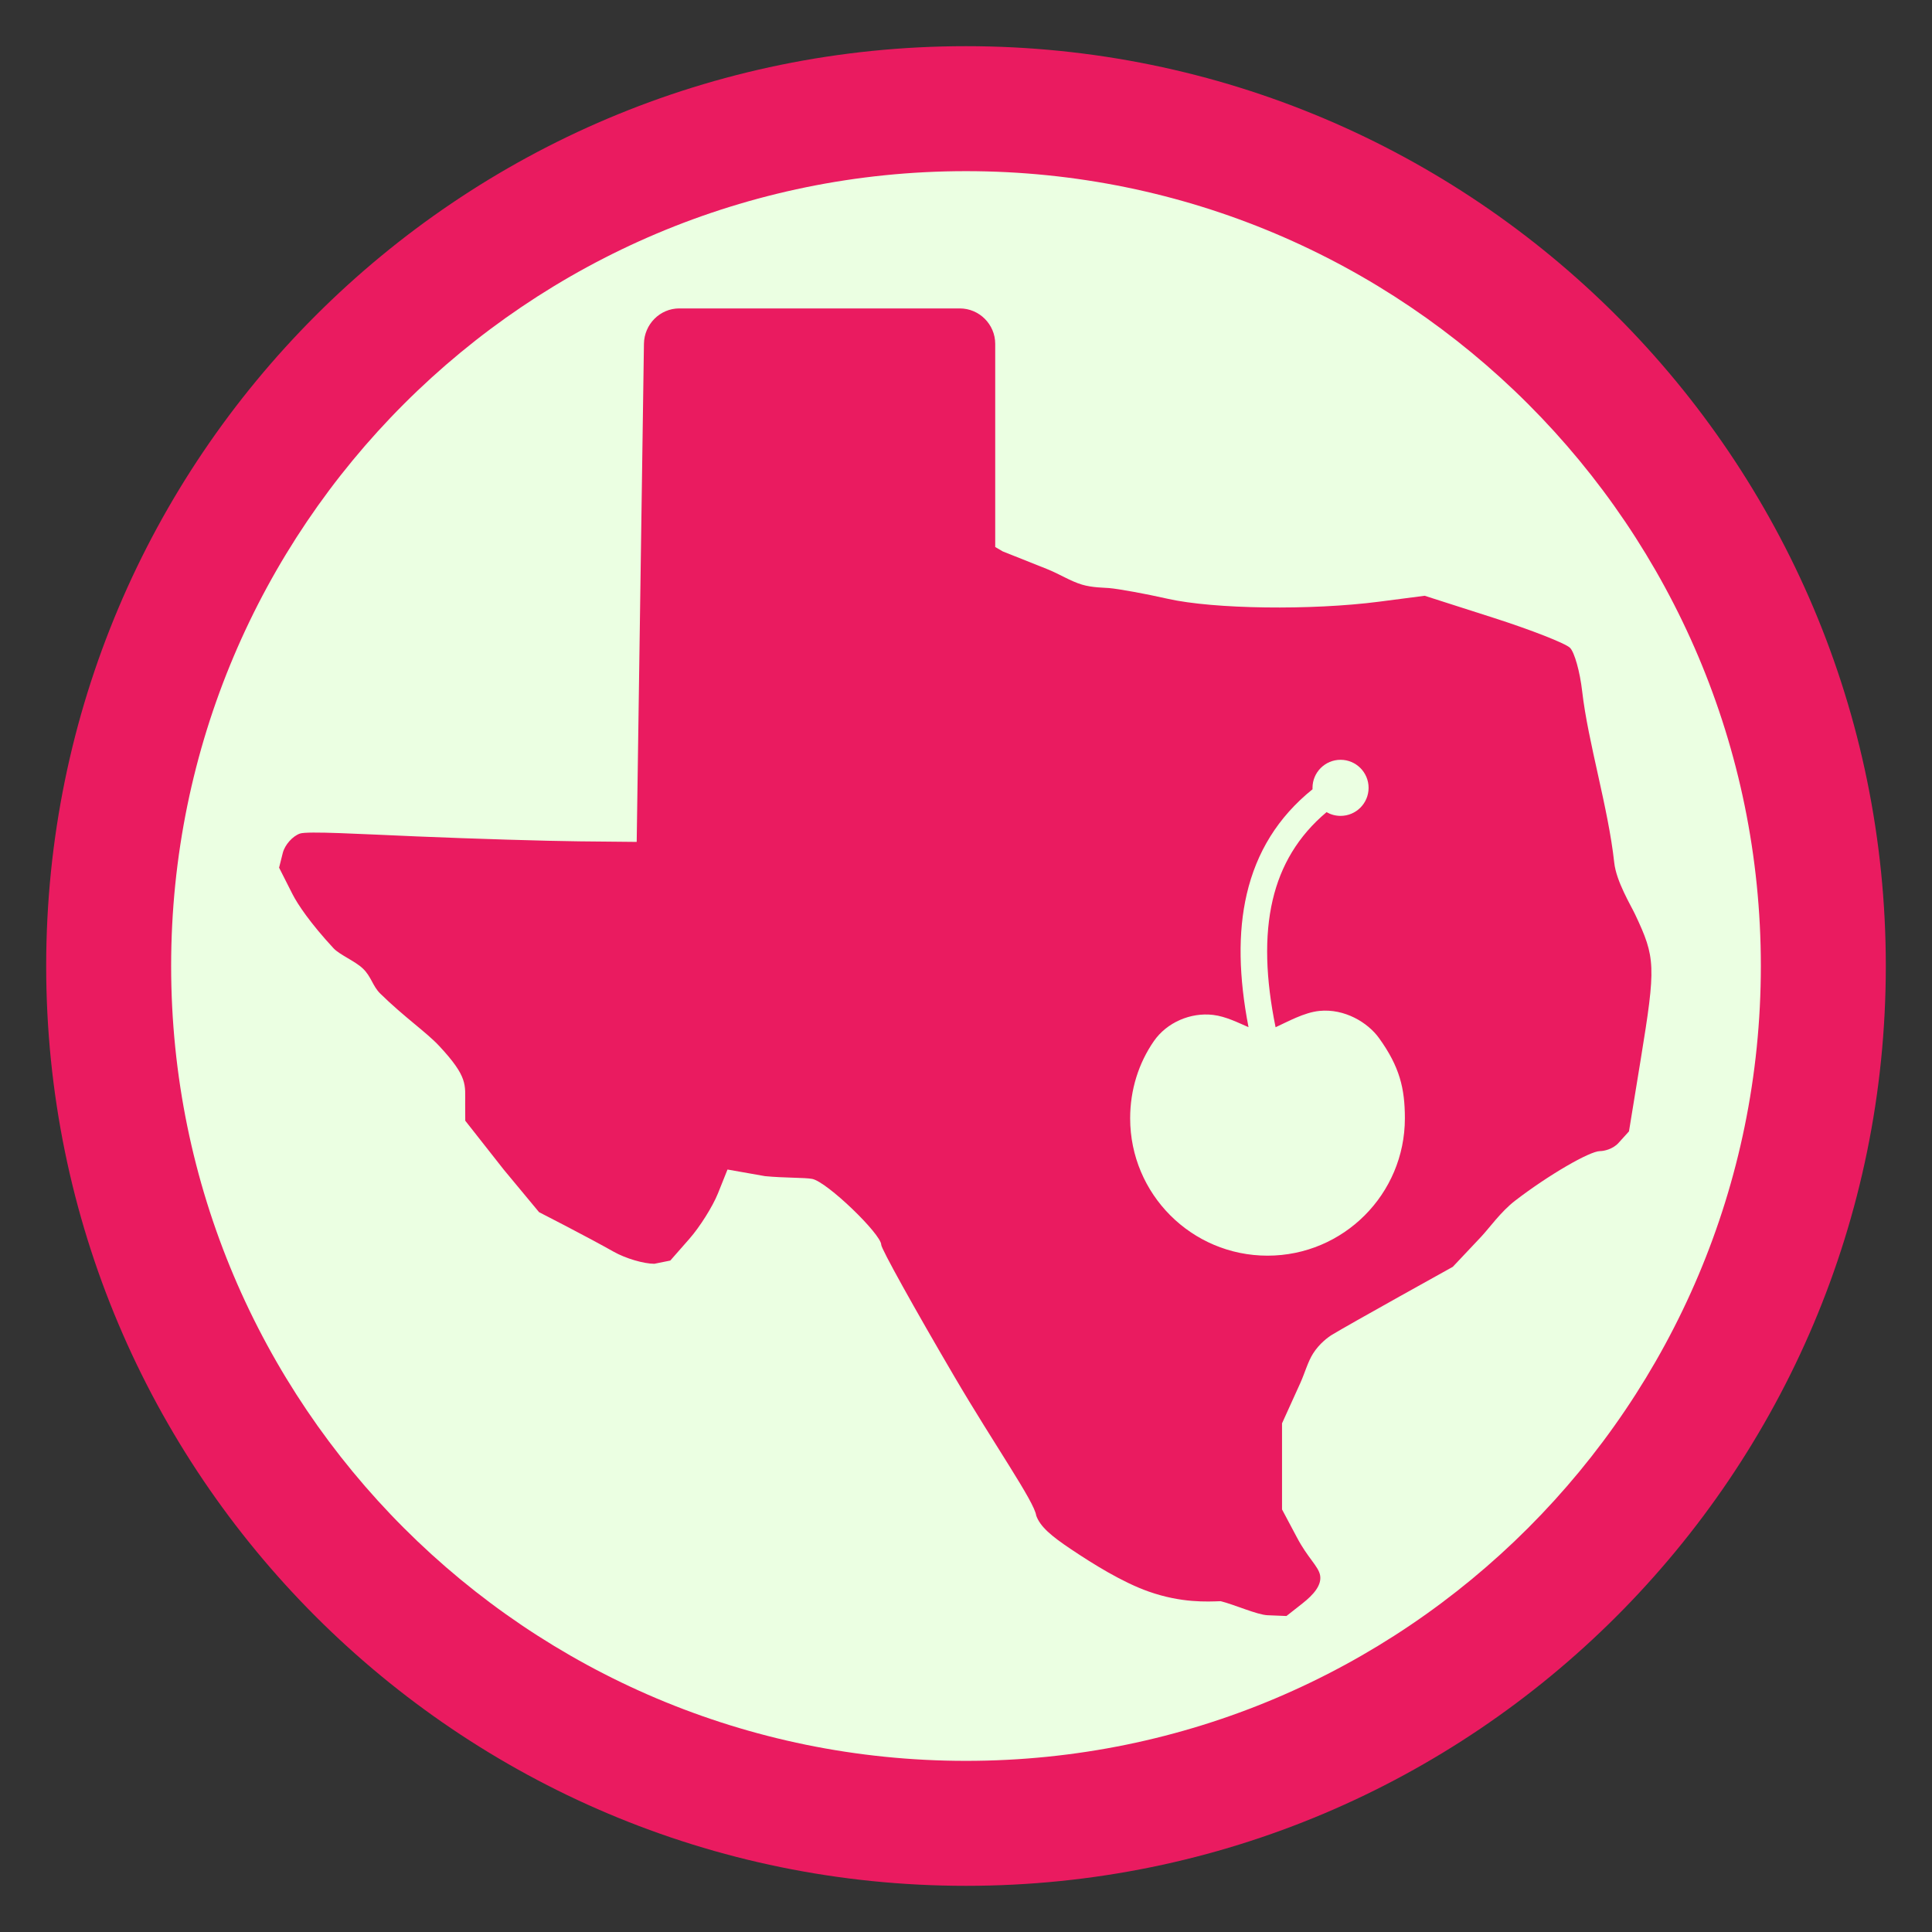
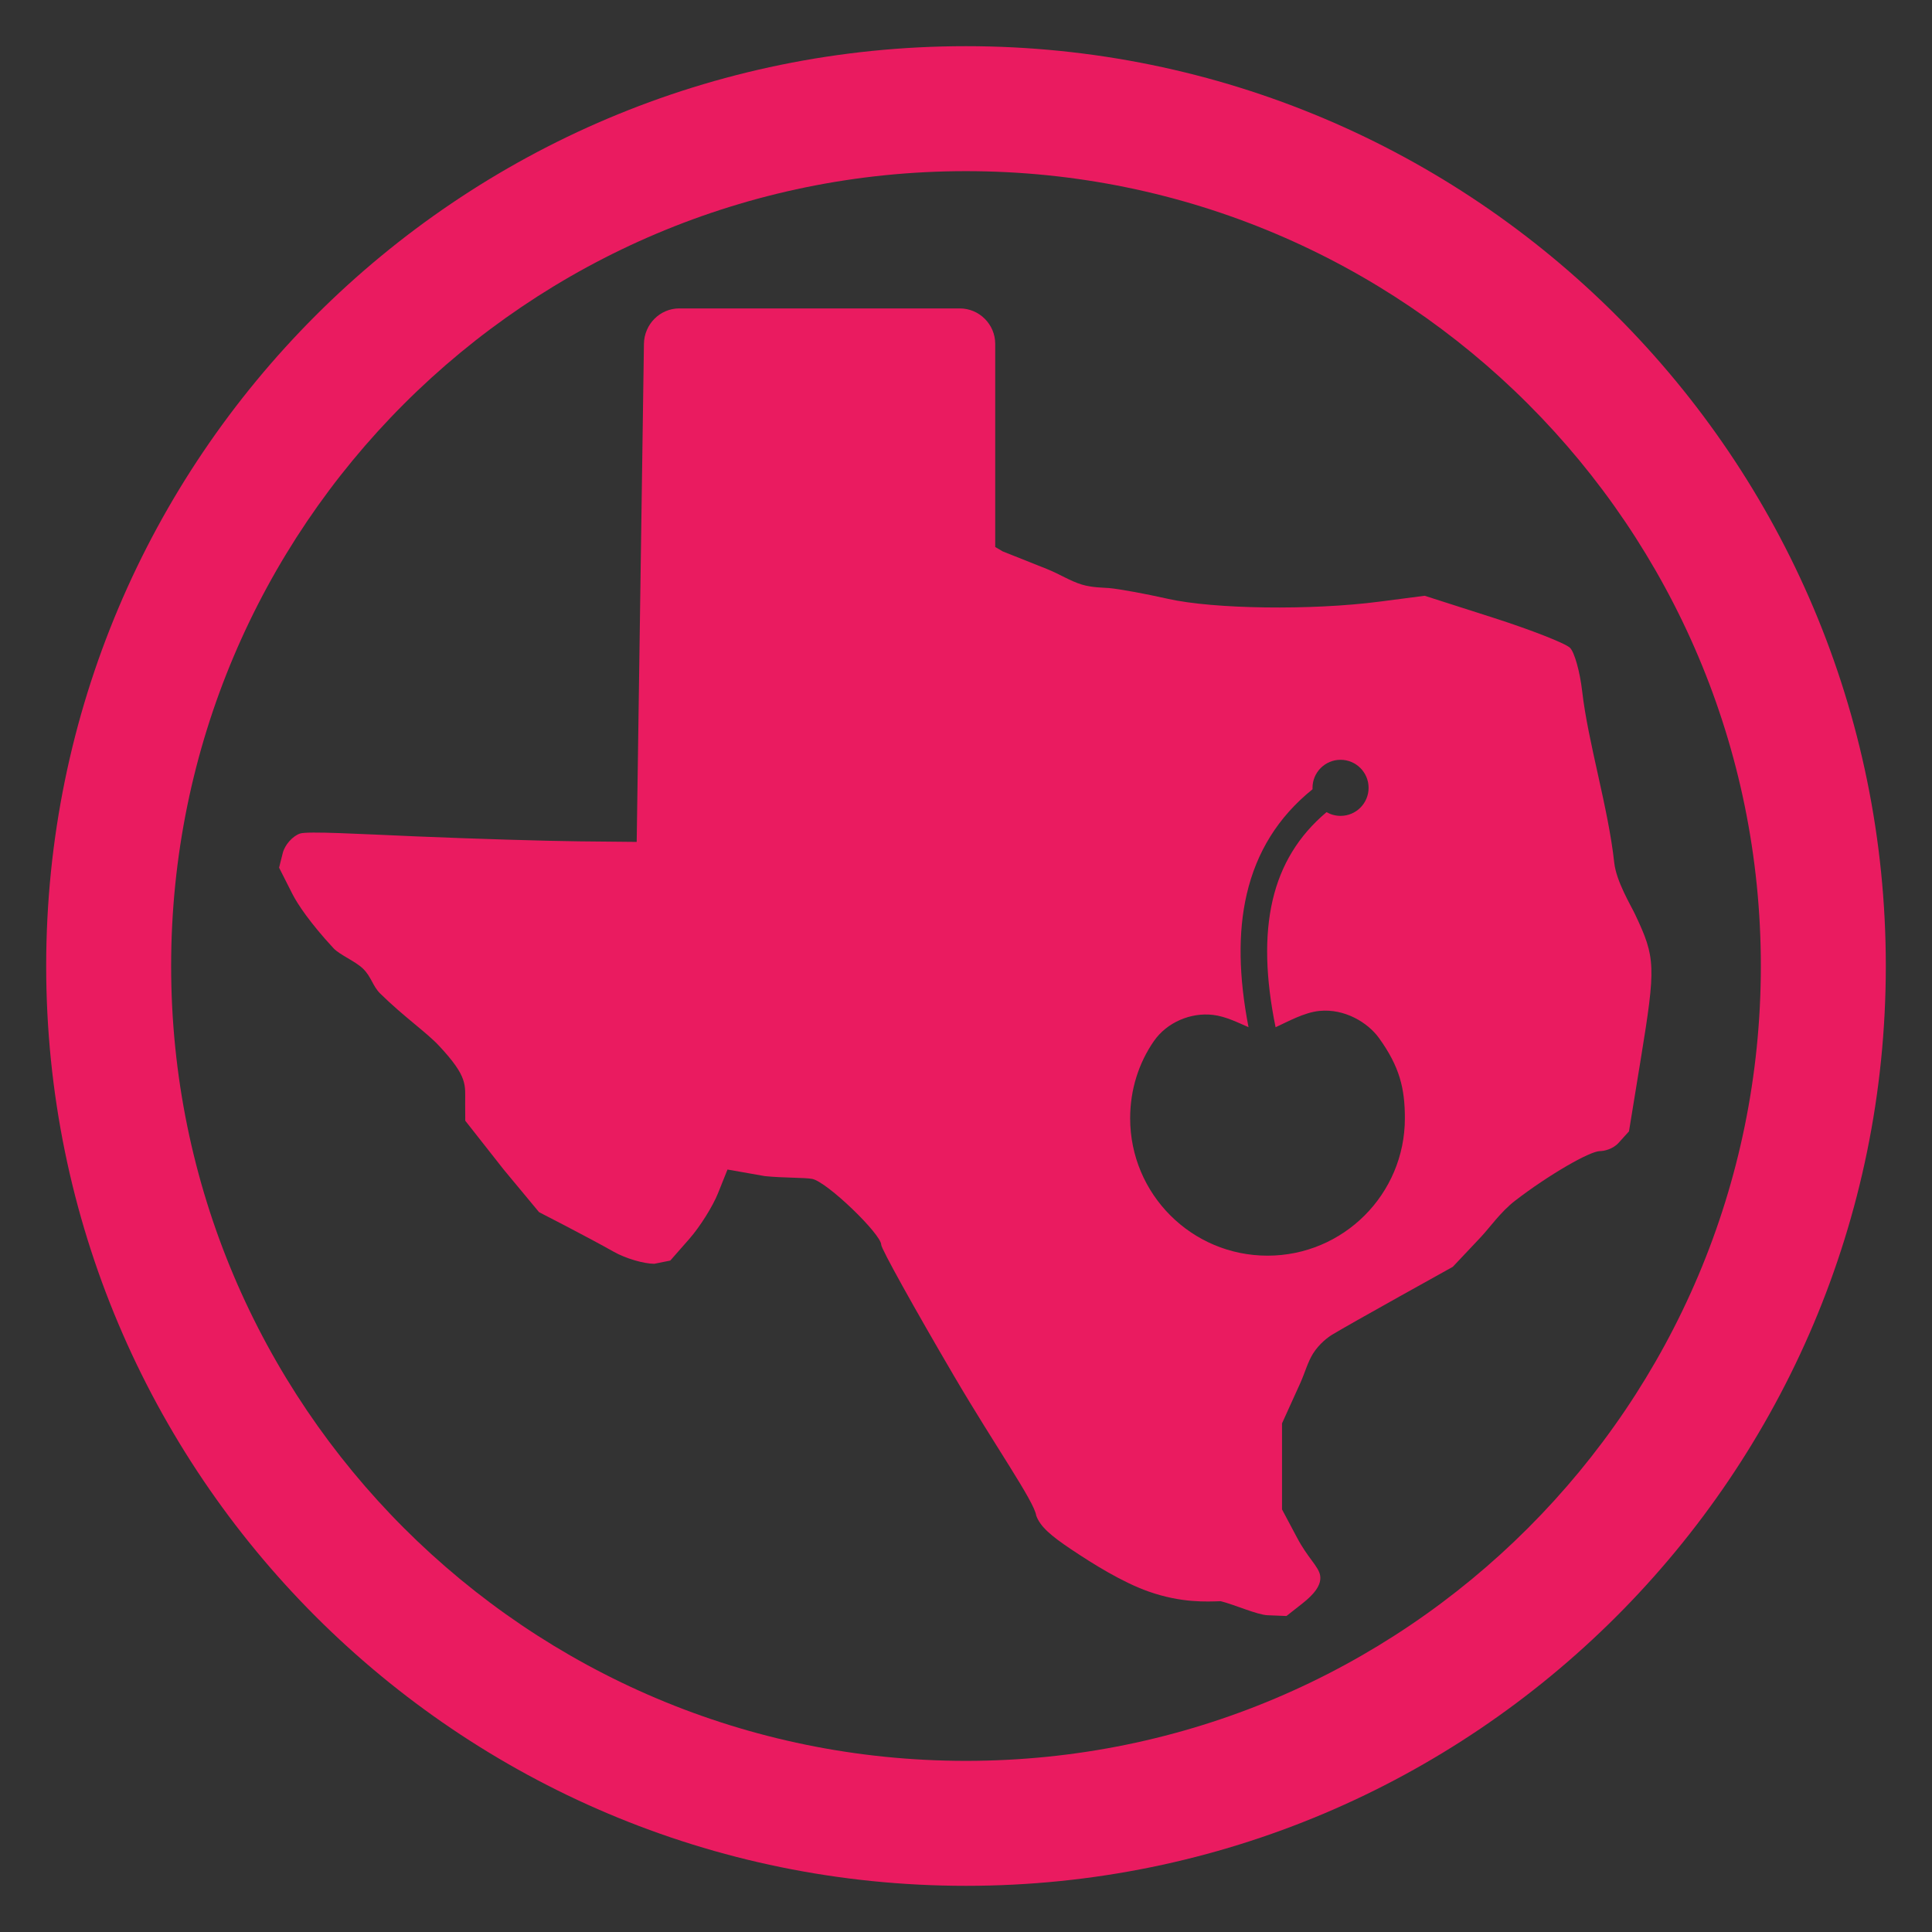
<svg xmlns="http://www.w3.org/2000/svg" xml:space="preserve" width="6in" height="6in" version="1.1" style="shape-rendering:geometricPrecision; text-rendering:geometricPrecision; image-rendering:optimizeQuality; fill-rule:evenodd; clip-rule:evenodd" viewBox="0 0 2718.22 2718.22">
  <rect x="0" y="0" width="2718.22" height="2718.22" fill="#333333" stroke="none" />
  <defs>
    <style type="text/css">
   
    .fil0 {fill:none}
    .fil2 {fill:#EA1B60}
    .fil1 {fill:#EBFFE2}
   
  </style>
  </defs>
  <g id="Capa_x0020_1">
    <g id="_2192413916272">
-       <rect class="fil0" x="-0" y="-0" width="2718.22" height="2718.22" />
-       <ellipse id="contour" class="fil1" cx="1359.11" cy="1359.11" rx="1284.32" ry="1284.33" />
      <path id="contour_23" class="fil2" d="M1359.11 64.97c714.73,0 1294.13,579.41 1294.13,1294.14 0,714.73 -579.4,1294.14 -1294.13,1294.14 -714.73,0 -1294.13,-579.41 -1294.13,-1294.14 0,-714.73 579.4,-1294.14 1294.13,-1294.14zm-0.01 175.83c617.63,0 1118.32,500.69 1118.32,1118.32 0,617.63 -500.69,1118.32 -1118.32,1118.32 -617.63,0 -1118.32,-500.69 -1118.32,-1118.32 0,-617.63 500.69,-1118.32 1118.32,-1118.32z" />
      <path class="fil2" d="M955.83 433.94l394.56 0c27.41,0 49.83,22.43 49.83,49.83l0 285.84 10.52 6.16 61.94 24.66c18.08,7.2 33.01,17.1 49.51,22.07 14.6,4.39 31.45,4.27 38.07,4.85 14.1,1.24 51.38,8.05 82.85,15.14 64.71,14.56 201.85,16.43 297.31,4.04l64.04 -8.31 96.56 30.94c53.11,17.02 101.68,36.06 107.94,42.32 6.26,6.26 13.93,33.68 17.05,60.93 8.29,72.4 36.74,163.93 45.14,241.29 2.87,26.38 23.04,59.43 29.28,72.62 29.01,61.32 29.45,72.63 7.98,204.24l-16.52 101.22 -14.71 16.26c-8.09,8.94 -20.68,11.51 -26.04,11.51 -14.48,0 -72.84,33.85 -119.5,69.79 -20.14,15.51 -36.35,38.63 -47.78,50.75l-39.84 42.26 -75.28 41.92c-41.4,23.05 -83.93,47.18 -94.51,53.6 -5.74,3.49 -17.84,12.39 -26.74,26.37 -7.48,11.76 -11.68,27.63 -18.11,41.83l-25.63 56.52 0 49.22 -0 71.87 21.1 39.66c14.96,28.43 30.17,40.42 32.46,52.99 2.55,14 -9.44,27.51 -24.81,39.59l-22.51 17.71 -26.62 -1.08c-14.64,-0.59 -47.13,-15.14 -65.93,-19.76 -19.14,0.66 -55.07,2.7 -101.12,-13.49 -37.01,-13.01 -78.01,-38.56 -109.85,-59.9 -27.32,-18.31 -43.06,-31.49 -48.57,-47.1 -2.66,-19.65 -58.52,-99 -115.12,-195.49 -56.6,-96.48 -102.92,-179.94 -102.92,-185.45 0,-14.91 -76.04,-88.48 -97.1,-92.69 -10.03,-2 -39.93,-1.27 -66.45,-3.9l-52.74 -9.31 -13.39 33.45c-7.36,18.4 -25.47,47.22 -40.25,64.05l-26.86 30.59 -22.48 4.53c-14.86,0 -40.41,-7.55 -56.79,-16.77 -16.37,-9.22 -46.78,-25.56 -67.56,-36.31l-37.79 -19.54 -49.65 -59.8 -54.18 -68.87 -0.13 -24.06c-0.14,-26.45 4.39,-37.23 -36.67,-81.25 -18.01,-19.3 -49,-40.39 -82.85,-73.6 -10.76,-10.56 -12.5,-23.92 -24.48,-35.27 -11.2,-10.62 -32.7,-19.27 -41.26,-28.51 -32.93,-35.54 -50.67,-62.23 -57.67,-76.05l-18.88 -37.3 5.19 -20.67c2.85,-11.37 13.73,-23.65 24.17,-27.3 10.44,-3.64 84.34,0.65 164.23,4.01 79.88,3.36 182.73,6.47 228.55,6.93l80.99 0.8 10.19 -700.77c0.4,-27.41 22.43,-49.83 49.83,-49.83zm838.84 1011.34c16.95,-7.71 40.15,-20.82 61.6,-22.96 35.68,-3.57 68.26,16.44 83.95,38.21 28.98,40.22 36.37,70.74 36.37,112.87 0,106.73 -86.53,193.26 -193.26,193.26 -106.73,0 -193.26,-86.53 -193.26,-193.26 0,-40.24 12.04,-77.79 33.34,-108.55 18.28,-26.4 51.73,-40.69 83.36,-36.92 18.11,2.16 35.57,11.16 49.83,17.24 -13.62,-70.42 -15.15,-132.86 -2.46,-187.3 13.72,-58.83 43.72,-108.01 92.55,-147.44 -0.03,-0.66 -0.05,-1.32 -0.05,-1.98 0,-21.79 17.66,-39.45 39.45,-39.45 21.79,0 39.45,17.66 39.45,39.45 0,21.79 -17.66,39.45 -39.45,39.45 -7.17,0 -13.9,-1.92 -19.69,-5.26 -39.8,33.46 -64.41,74.72 -75.83,123.72 -11.89,51.02 -9.81,110.7 4.11,178.91z" />
    </g>
  </g>
</svg>